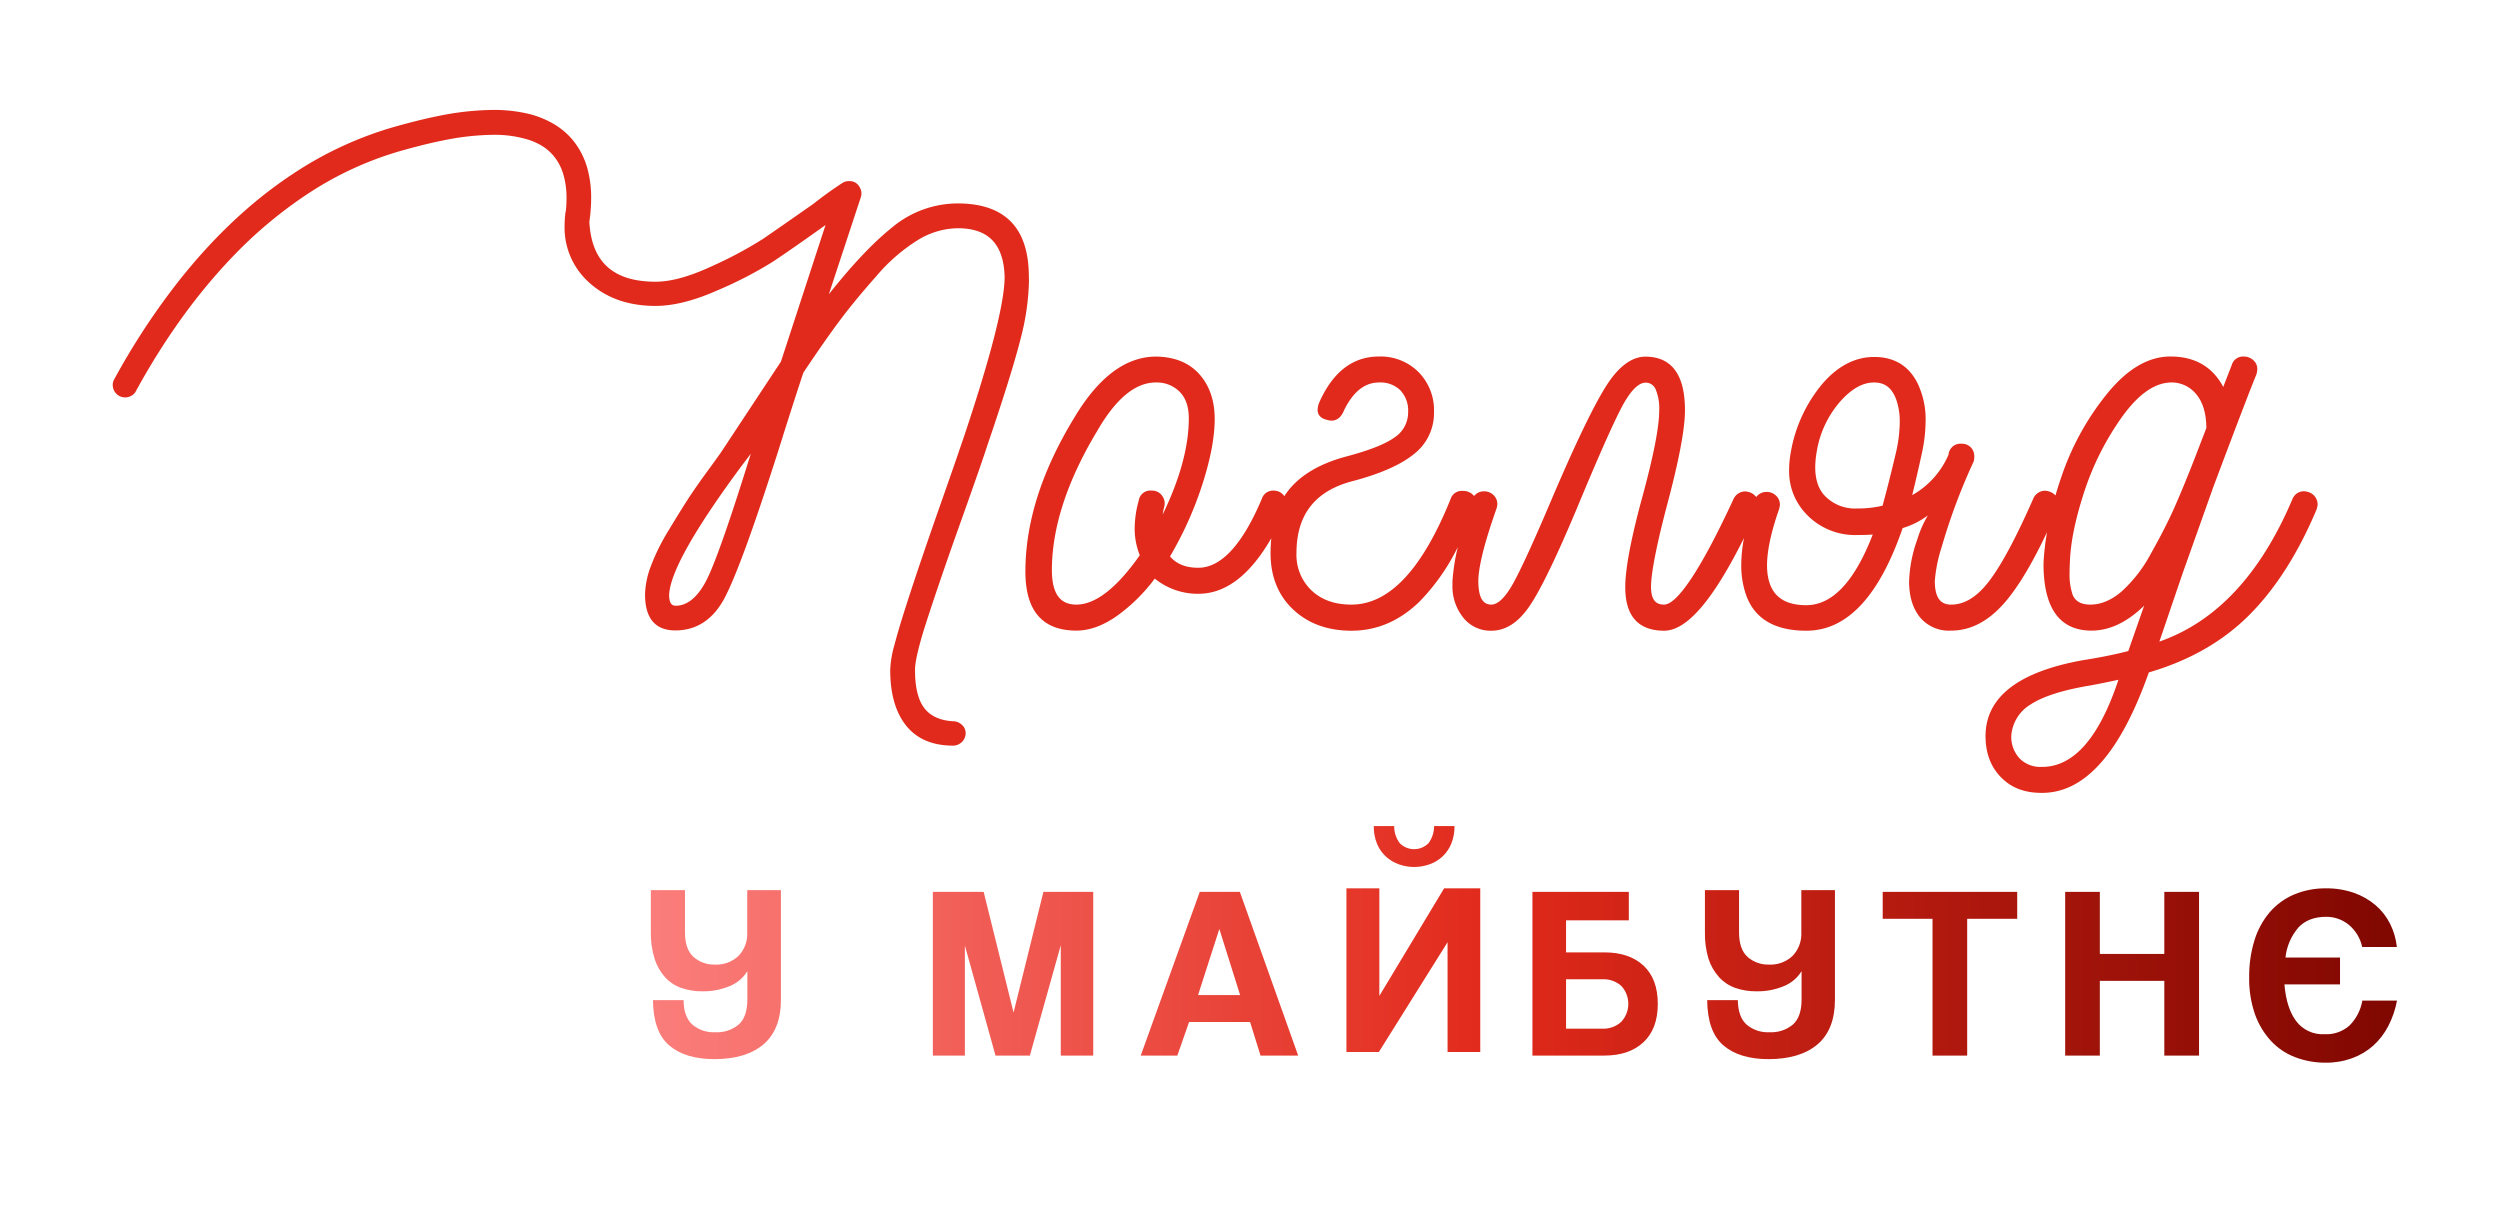
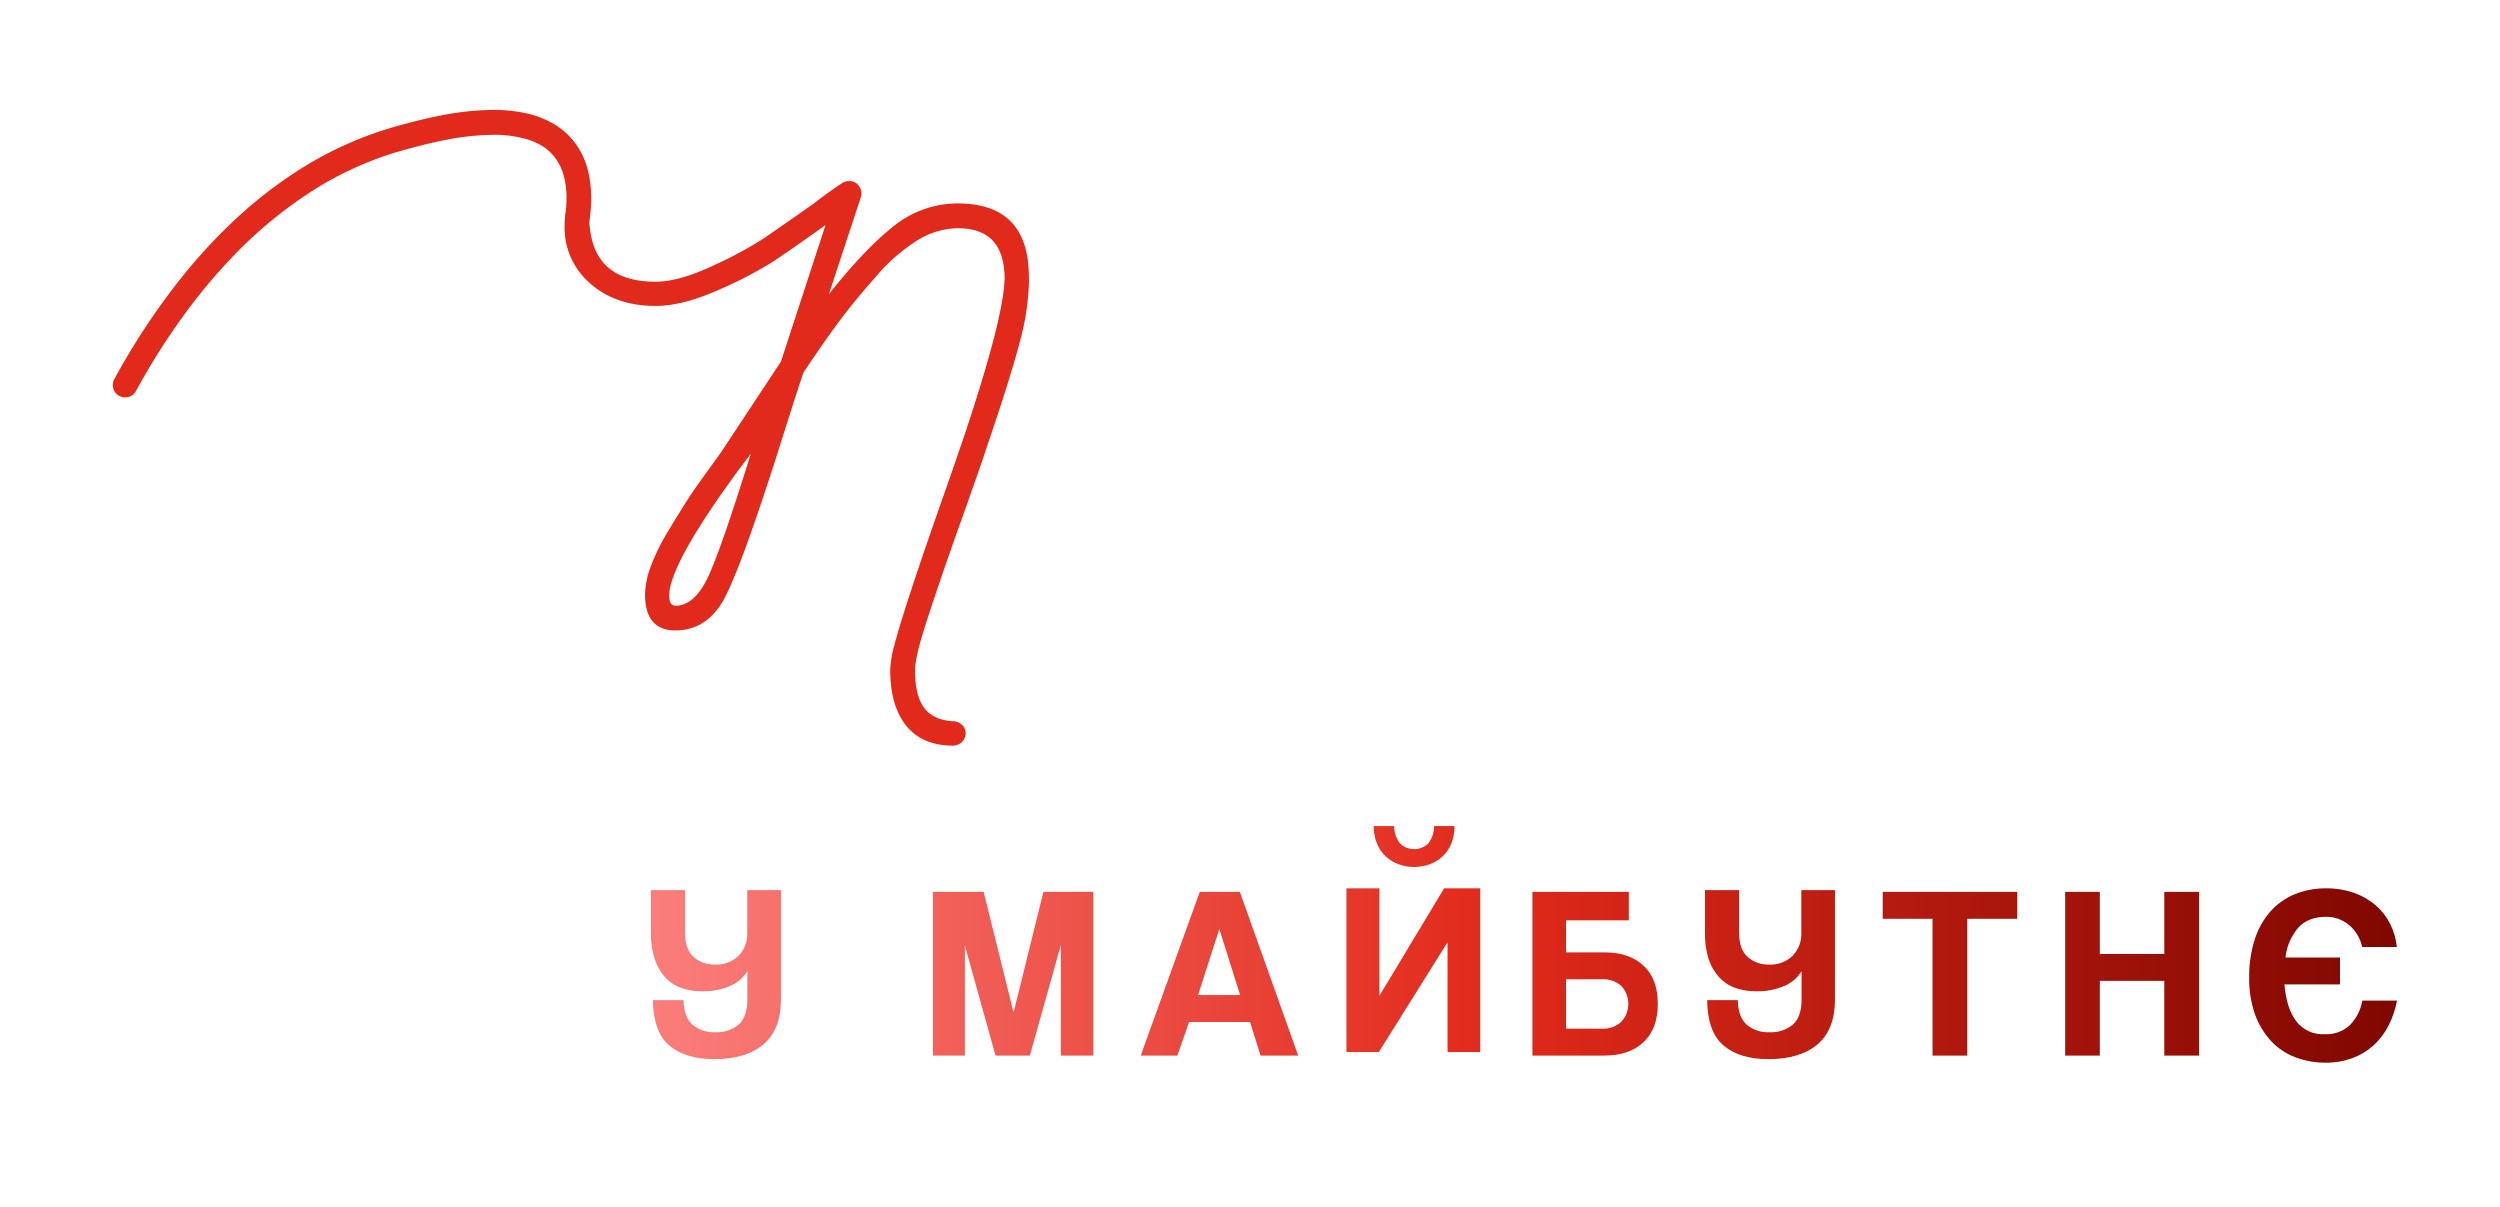
<svg xmlns="http://www.w3.org/2000/svg" id="Слой_1" data-name="Слой 1" viewBox="0 0 702.58 339.24">
  <defs>
    <style>.cls-1{fill:none;}.cls-2{clip-path:url(#clip-path);}.cls-3{fill:url(#Безымянный_градиент_2);}.cls-4{fill:#e12a1b;}</style>
    <clipPath id="clip-path">
      <path class="cls-1" d="M393.19,242.93a10.42,10.42,0,0,1-3.64-2.15,9.84,9.84,0,0,1-2.53-3.57,12.52,12.52,0,0,1-.94-5.06h5.73a7.8,7.8,0,0,0,1.58,4.83,5.69,5.69,0,0,0,8.05,0,7.92,7.92,0,0,0,1.58-4.83h5.74a12.52,12.52,0,0,1-.95,5.06,10.17,10.17,0,0,1-2.51,3.57,10.7,10.7,0,0,1-3.64,2.15,12.85,12.85,0,0,1-4.24.72A12.7,12.7,0,0,1,393.19,242.93Zm13.62,52.72V264.79L387.5,295.65h-9.11v-46h9.25v30.23l18.2-30.23H416v46Zm-108.7,1v-31l-8.69,31h-9.65l-8.61-30.92v30.92h-9v-46h14.28l8.4,33.91,8.39-33.91h14v46Zm38.58-17h11.82l-5.81-18.49h-.06Zm17.56,17-2.94-9.44H334.17l-3.3,9.44H320.58l16.59-46h11.27l16.39,46Zm85.86-7.56h10.16a7.35,7.35,0,0,0,5.34-1.91,7.42,7.42,0,0,0,.08-10.05,7.33,7.33,0,0,0-5.42-1.92H440.11Zm-9.45,7.56v-46h27.09v8H440.11v9h10.78q7,0,11,3.73t4,10.74q0,7-4,10.76t-11,3.77Zm112.44,0V258.21h-14v-7.56h37.8v7.56H552.84v38.44Zm65.14,0v-21H590.12v21h-9.74v-46h9.74v17.44h18.12V250.65H618v46Zm-420.15-2.84q-4.51-3.84-4.59-12.74h8.61c0,3.13.86,5.42,2.45,6.86a9.19,9.19,0,0,0,6.44,2.16,9.51,9.51,0,0,0,6.61-2.17c1.61-1.46,2.42-3.79,2.42-7v-8a10.27,10.27,0,0,1-5,4.22,19,19,0,0,1-7.62,1.45,17.36,17.36,0,0,1-5.95-.95,11,11,0,0,1-4.55-3,14.13,14.13,0,0,1-2.95-5.2,23.68,23.68,0,0,1-1.05-7.55V250.15h9.59V262q0,4.78,2.41,6.94a8.7,8.7,0,0,0,6,2.14,9,9,0,0,0,6.61-2.42,8.85,8.85,0,0,0,2.48-6.6V250.15h9.46v30.77q0,8.38-4.88,12.56c-3.25,2.76-7.84,4.17-13.81,4.17Q192.6,297.65,188.09,293.81Zm296.27,0q-4.51-3.84-4.59-12.74h8.61c.05,3.13.86,5.42,2.45,6.86a9.19,9.19,0,0,0,6.44,2.16,9.51,9.51,0,0,0,6.61-2.17c1.61-1.46,2.42-3.79,2.42-7v-8a10.27,10.27,0,0,1-5,4.22,19,19,0,0,1-7.62,1.45,17.42,17.42,0,0,1-6-.95,11.07,11.07,0,0,1-4.54-3,14.29,14.29,0,0,1-3-5.2,24,24,0,0,1-1-7.55V250.15h9.59V262q0,4.78,2.41,6.94a8.7,8.7,0,0,0,6,2.14,9,9,0,0,0,6.61-2.42,8.85,8.85,0,0,0,2.48-6.6V250.15h9.45v30.77q0,8.38-4.87,12.56c-3.25,2.76-7.84,4.17-13.81,4.17Q488.87,297.65,484.36,293.81Zm160.71,3.32a18.05,18.05,0,0,1-6.82-4.56,21.88,21.88,0,0,1-4.52-7.5,30.15,30.15,0,0,1-1.64-10.4,34.09,34.09,0,0,1,1.5-10.46,22.31,22.31,0,0,1,4.31-7.89,18.75,18.75,0,0,1,6.81-4.94,22.7,22.7,0,0,1,9-1.73,23.3,23.3,0,0,1,7.86,1.28,18.94,18.94,0,0,1,6.09,3.5,16.77,16.77,0,0,1,4.07,5.25,19.1,19.1,0,0,1,1.86,6.45h-9.74a11.06,11.06,0,0,0-3.78-6.25,9.92,9.92,0,0,0-6.3-2.23q-5.06,0-7.84,3a15.42,15.42,0,0,0-3.64,8.44h15.33v7.56H642q.56,6.71,3.33,10.36a9.33,9.33,0,0,0,7.95,3.64,9.81,9.81,0,0,0,7-2.44,13,13,0,0,0,3.61-7h9.74a25.58,25.58,0,0,1-2.46,7.17,19.45,19.45,0,0,1-4.23,5.5A18.57,18.57,0,0,1,661,297.4a21.26,21.26,0,0,1-7.41,1.25A23.78,23.78,0,0,1,645.07,297.13Z" />
    </clipPath>
    <linearGradient id="Безымянный_градиент_2" x1="813.72" y1="-2768.24" x2="814.72" y2="-2768.24" gradientTransform="matrix(546.61, 0, 0, -546.61, -444650.21, -1512861.52)" gradientUnits="userSpaceOnUse">
      <stop offset="0" stop-color="#ff8c8c" />
      <stop offset="0.51" stop-color="#e12a1b" />
      <stop offset="1" stop-color="#7c0600" />
    </linearGradient>
  </defs>
  <g class="cls-2">
    <rect class="cls-3" x="137.23" y="232.16" width="546.61" height="92.22" />
  </g>
-   <path class="cls-4" d="M649.06,138.4h0a5.29,5.29,0,0,0-1.53-.34,3.47,3.47,0,0,0-3.3,2.25q-13.44,31.65-37.38,40L613.43,161l8.57-24.1q9.71-25.87,12.13-31.69v0a5.2,5.2,0,0,0,.24-1.5,3.17,3.17,0,0,0-.78-2.14,4,4,0,0,0-3.1-1.38,3.31,3.31,0,0,0-3.31,2.43l-2.38,6.12c-3-5.68-8-8.56-14.85-8.55-6.14,0-12,3.43-17.58,10.2a75.42,75.42,0,0,0-13,23.45c-.64,1.84-1.21,3.63-1.72,5.4a4.33,4.33,0,0,0-1.42-1h0a5.22,5.22,0,0,0-1.53-.34,3.66,3.66,0,0,0-3.29,2.24h0q-7.11,16.17-12.27,23c-3.43,4.55-7,6.78-10.8,6.78-3.07,0-4.56-2-4.6-6.55a40.42,40.42,0,0,1,1.93-9.63,168.32,168.32,0,0,1,9-24.06l0,0a4.47,4.47,0,0,0,.17-1.38,3.57,3.57,0,0,0-1-2.6,3.53,3.53,0,0,0-2.6-1,3.36,3.36,0,0,0-3.64,3.08,23.78,23.78,0,0,1-10.21,11.37q1.38-5.59,2.77-12a43.77,43.77,0,0,0,1-8.78,23.53,23.53,0,0,0-2.21-10.55c-2.45-5-6.59-7.51-12.27-7.5-5.37,0-10.25,2.56-14.59,7.61a40.81,40.81,0,0,0-8.79,19,27.89,27.89,0,0,0-.5,5.08,17.28,17.28,0,0,0,4.28,11.87,18.82,18.82,0,0,0,14.75,6.48c1.84,0,3.31-.05,4.47-.14-5.14,13.32-11.41,19.87-18.71,19.86s-10.93-3.63-11-11.12q0-6.09,3.28-15.56a5.34,5.34,0,0,0,.34-1.54,3.43,3.43,0,0,0-1.13-2.61,3.66,3.66,0,0,0-2.52-1,3.53,3.53,0,0,0-3,1.44,3.93,3.93,0,0,0-1.6-1.25h0a5.22,5.22,0,0,0-1.53-.34,3.68,3.68,0,0,0-3.3,2.24C478,160.07,471.28,170,467.62,169.91c-2.44,0-3.59-1.52-3.63-4.93,0-3.93,1.58-12,4.76-24s4.78-20.61,4.78-25.62-.9-8.76-2.76-11.3-4.66-3.83-8.32-3.83c-4,0-7.78,2.93-11.3,8.61S442.59,125,436,140.46q-7.61,17.94-10.9,23.75c-2.2,3.87-4.26,5.72-6,5.7-2.39,0-3.61-2-3.64-6.55,0-3.92,1.66-10.65,5-20.13a5.34,5.34,0,0,0,.34-1.54,3.43,3.43,0,0,0-1.13-2.61,3.66,3.66,0,0,0-2.51-1,3.49,3.49,0,0,0-2.9,1.33l-.15-.2a3.91,3.91,0,0,0-2.92-1.25,4.49,4.49,0,0,0-.62,0,3.24,3.24,0,0,0-2.87,2.19c-8,19.92-17.31,29.77-27.91,29.76-4.7,0-8.42-1.33-11.23-4a13.77,13.77,0,0,1-4.21-10.49c0-10.7,5.13-17.34,15.51-20.14q11.83-3.08,17.48-7.65A14.57,14.57,0,0,0,403,115.81a15.26,15.26,0,0,0-4.36-11.26,15.07,15.07,0,0,0-11.09-4.36c-7.34,0-12.94,4.3-16.73,12.77a5.83,5.83,0,0,0-.53,2.22c0,1.46.95,2.44,2.63,2.81h0a4.48,4.48,0,0,0,1.3.22c1.55,0,2.75-1,3.52-2.95,2.57-5.23,5.82-7.77,9.8-7.77a8,8,0,0,1,6,2.19,8.27,8.27,0,0,1,2.19,6.13,8.41,8.41,0,0,1-3.86,7.15c-2.59,1.86-7.19,3.67-13.75,5.39q-10.73,2.93-15.9,9.3a19.45,19.45,0,0,0-1.28,1.8,3.54,3.54,0,0,0-3-1.57,3.3,3.3,0,0,0-3.31,2.26c-5.48,13-11.5,19.43-17.88,19.42-3.55,0-6.16-1.08-7.94-3.19a100.27,100.27,0,0,0,9.07-20.18q3.48-10.78,3.49-18.44c0-5.11-1.42-9.31-4.27-12.54s-6.93-4.91-12.15-5c-8.54,0-16.22,5.75-23,17.11q-13.77,22.52-13.78,43.31c0,5.48,1.17,9.63,3.58,12.42s6,4.17,10.74,4.17c3.73,0,7.55-1.4,11.47-4.17a48.35,48.35,0,0,0,10.57-10.45,19.12,19.12,0,0,0,12.25,4.27c7.7,0,14.52-5.25,20.5-15.61-.13,1.34-.21,2.73-.21,4.2,0,6.52,2.1,11.81,6.31,15.79s9.69,6,16.42,6q10.79,0,19.27-8.32a59.37,59.37,0,0,0,10.63-15.21,57.7,57.7,0,0,0-1.52,9.68c0,.37,0,.74,0,1.1a14,14,0,0,0,2.75,8.69,9.77,9.77,0,0,0,8.21,4.06c4,0,7.54-2.31,10.64-6.82s7.48-13.54,13.2-27.14q9.06-21.83,12.77-28.85c2.46-4.68,4.77-6.93,6.74-6.9a3,3,0,0,1,2.8,1.88,13.81,13.81,0,0,1,1,5.95c0,4.59-1.59,12.73-4.76,24.36s-4.78,20.08-4.78,25.3c0,4,.89,7.09,2.73,9.14s4.59,3.08,8.19,3.08c6.45,0,13.83-8.76,22.45-26.06a41.29,41.29,0,0,0-.77,7.53,25.11,25.11,0,0,0,1.3,8.33c2.34,6.8,8.07,10.21,17,10.2,11.47,0,20.47-9.7,27.05-28.84a22.88,22.88,0,0,0,7.09-3.56,30.83,30.83,0,0,0-3,6.85,38.05,38.05,0,0,0-2.27,11.71q0,6.21,3,10a10.5,10.5,0,0,0,8.68,3.81h.16c5.48,0,10.52-2.66,15.07-7.93q5.58-6.44,11.86-19.76a70,70,0,0,0-1,8.83c0,6.24,1.1,10.94,3.36,14.11s5.67,4.76,10.15,4.75c5.09,0,10-2.37,14.77-7l-4.45,12.74q-5.45,1.43-12.62,2.55C567.24,188.77,558,195.91,558,206.87c0,4.8,1.48,8.71,4.44,11.67s6.65,4.28,11.31,4.28h.51c11.92-.23,21.76-11.59,29.63-33.85q17.11-5,28.21-16.12t18.9-29.6v0a5.14,5.14,0,0,0,.33-1.53A3.67,3.67,0,0,0,649.06,138.4Zm-29-18.11-3.54,9.18q-3.24,8.24-5.66,13.65t-6.38,12.44a39.27,39.27,0,0,1-8.27,10.69c-2.88,2.45-5.79,3.66-8.73,3.66-2.65,0-4.23-.92-5-2.75a17.77,17.77,0,0,1-.86-6.2c0-.76,0-1.58.07-2.43q.16-8.37,4-20.16a77.76,77.76,0,0,1,10.72-21.28c4.57-6.34,9.12-9.5,13.64-9.6a8.86,8.86,0,0,1,7.16,3.3Q620,114.09,620.06,120.29Zm-109.92,11.1a26.23,26.23,0,0,1,.43-4.54,28.26,28.26,0,0,1,6.33-13.71c3.27-3.8,6.52-5.65,9.76-5.65s5.21,1.69,6.39,5.24a18.88,18.88,0,0,1,.84,5.9,38.93,38.93,0,0,1-1,8.29q-2.07,8.79-3.83,15.2a30.36,30.36,0,0,1-7.24.78,11.73,11.73,0,0,1-9.28-3.88l-.19.16.19-.16C511,137.21,510.14,134.68,510.14,131.39Zm-183,11.19a3.83,3.83,0,0,0,.17-1.13,3.56,3.56,0,0,0-.69-2.09,3.4,3.4,0,0,0-2.95-1.48,3.28,3.28,0,0,0-3.64,2.77h0a29.35,29.35,0,0,0-1.15,7.8,19.8,19.8,0,0,0,1.44,7.59c-6.54,9.3-12.52,13.88-17.84,13.87-4.59,0-6.83-3.08-6.87-9.62q0-18,12.74-39.18c5.27-9.14,10.77-13.63,16.45-13.62a9.06,9.06,0,0,1,6.7,2.59c1.72,1.72,2.59,4.21,2.59,7.51q0,11.8-7.33,27A18.66,18.66,0,0,1,327.14,142.58Zm240.54,70.67h0a8.85,8.85,0,0,1-2.44-6.54,11.2,11.2,0,0,1,5.47-8.76c3.34-2.19,8.74-3.94,16.16-5.22,1.36-.22,4.2-.78,8.48-1.69-5.38,16.19-12.45,24.28-21.14,24.48h-.49A8.13,8.13,0,0,1,567.68,213.25Z" />
  <path class="cls-4" d="M289.14,77.79c0-6.82-1.65-12-5-15.45s-8.36-5.17-15-5.17a28.81,28.81,0,0,0-18.35,6.68q-8,6.39-17.86,18.85l9-27.31a3.44,3.44,0,0,0,.17-1,3.77,3.77,0,0,0-.69-2.08,3.07,3.07,0,0,0-2.79-1.4,3.18,3.18,0,0,0-1.92.53h0q-4.21,2.76-8.1,5.84Q219,64,214.51,67.08a111.37,111.37,0,0,1-14.12,7.58q-9.6,4.52-16.15,4.51c-11.94,0-18-5.56-18.62-16.83,0,0,0,0,0,0a44.69,44.69,0,0,0,.51-6.55,30.8,30.8,0,0,0-1-8.25A21.76,21.76,0,0,0,161,39.4a20.63,20.63,0,0,0-4.72-4.16,26.27,26.27,0,0,0-8.5-3.42,42.34,42.34,0,0,0-9.21-.93,80,80,0,0,0-15.3,1.69c-4.69.94-8.81,2.07-11.63,2.84a102.28,102.28,0,0,0-29.25,13.4c-13,8.55-23.53,19.3-31.87,29.79a197.63,197.63,0,0,0-18.6,28.32A3.5,3.5,0,0,0,38,110.27h0c5.33-9.79,14.11-24.13,26.62-37.33A123,123,0,0,1,86.2,54.66a95.14,95.14,0,0,1,27.25-12.49c2.81-.77,6.74-1.84,11.15-2.72a73,73,0,0,1,13.93-1.56,32.09,32.09,0,0,1,10,1.39,17.37,17.37,0,0,1,4,1.85,13.27,13.27,0,0,1,3.1,2.74,14.45,14.45,0,0,1,2.79,5.51,23.37,23.37,0,0,1,.79,6.37,34.5,34.5,0,0,1-.19,3.57,4.54,4.54,0,0,0-.19,1.16,29.44,29.44,0,0,0-.16,2.94A20.64,20.64,0,0,0,165,78.87c4.9,4.74,11.34,7.11,19.26,7.1q7.51,0,17.41-4.39a112.54,112.54,0,0,0,15.48-8Q222.55,70,232,63.24l-12.53,38.38-16.65,25.21v0c-.07.15-1.39,2-3.86,5.38s-4.45,6.23-5.91,8.51-3.24,5.15-5.35,8.66a58.29,58.29,0,0,0-4.79,9.74,23.79,23.79,0,0,0-1.63,7.93c0,3.33.69,5.85,2.12,7.56s3.58,2.56,6.38,2.56c6,0,10.69-3.09,13.89-9.19s8.18-19.77,15-41.13q4.35-13.87,7.1-22.12,6-9,10.25-14.68t10.26-12.44A49.7,49.7,0,0,1,257.88,67.5a22,22,0,0,1,11.28-3.36c8.63,0,12.92,4.47,13.17,13.66,0,7.15-3.81,22.2-11.47,45.05q-2.58,7.59-6.14,17.71T259,157.06q-2.18,6.39-4.36,13.18t-3.32,11.18a29.15,29.15,0,0,0-1.14,6.85q0,10.08,4.5,15.69c3,3.73,7.45,5.59,13.21,5.59a3.55,3.55,0,0,0,3.49-3.48,3.12,3.12,0,0,0-1.05-2.37,3.54,3.54,0,0,0-2.44-1c-3.71-.21-6.4-1.45-8.13-3.7s-2.62-5.84-2.61-10.77c0-2.19,1-6.65,3.14-13.27s5.22-15.76,9.38-27.4,6.76-19.14,7.84-22.49q6.79-19.9,9.31-29.86a69,69,0,0,0,2.36-16.55C289.15,78.39,289.15,78.09,289.14,77.79ZM189.9,170.23c-1.23,0-1.82-.85-1.85-3,.19-6.1,7-18.26,20.33-36.25,1.16-1.5,2-2.65,2.62-3.47-5.67,18.25-9.74,29.95-12.19,35S193.32,170.23,189.9,170.23Z" />
</svg>